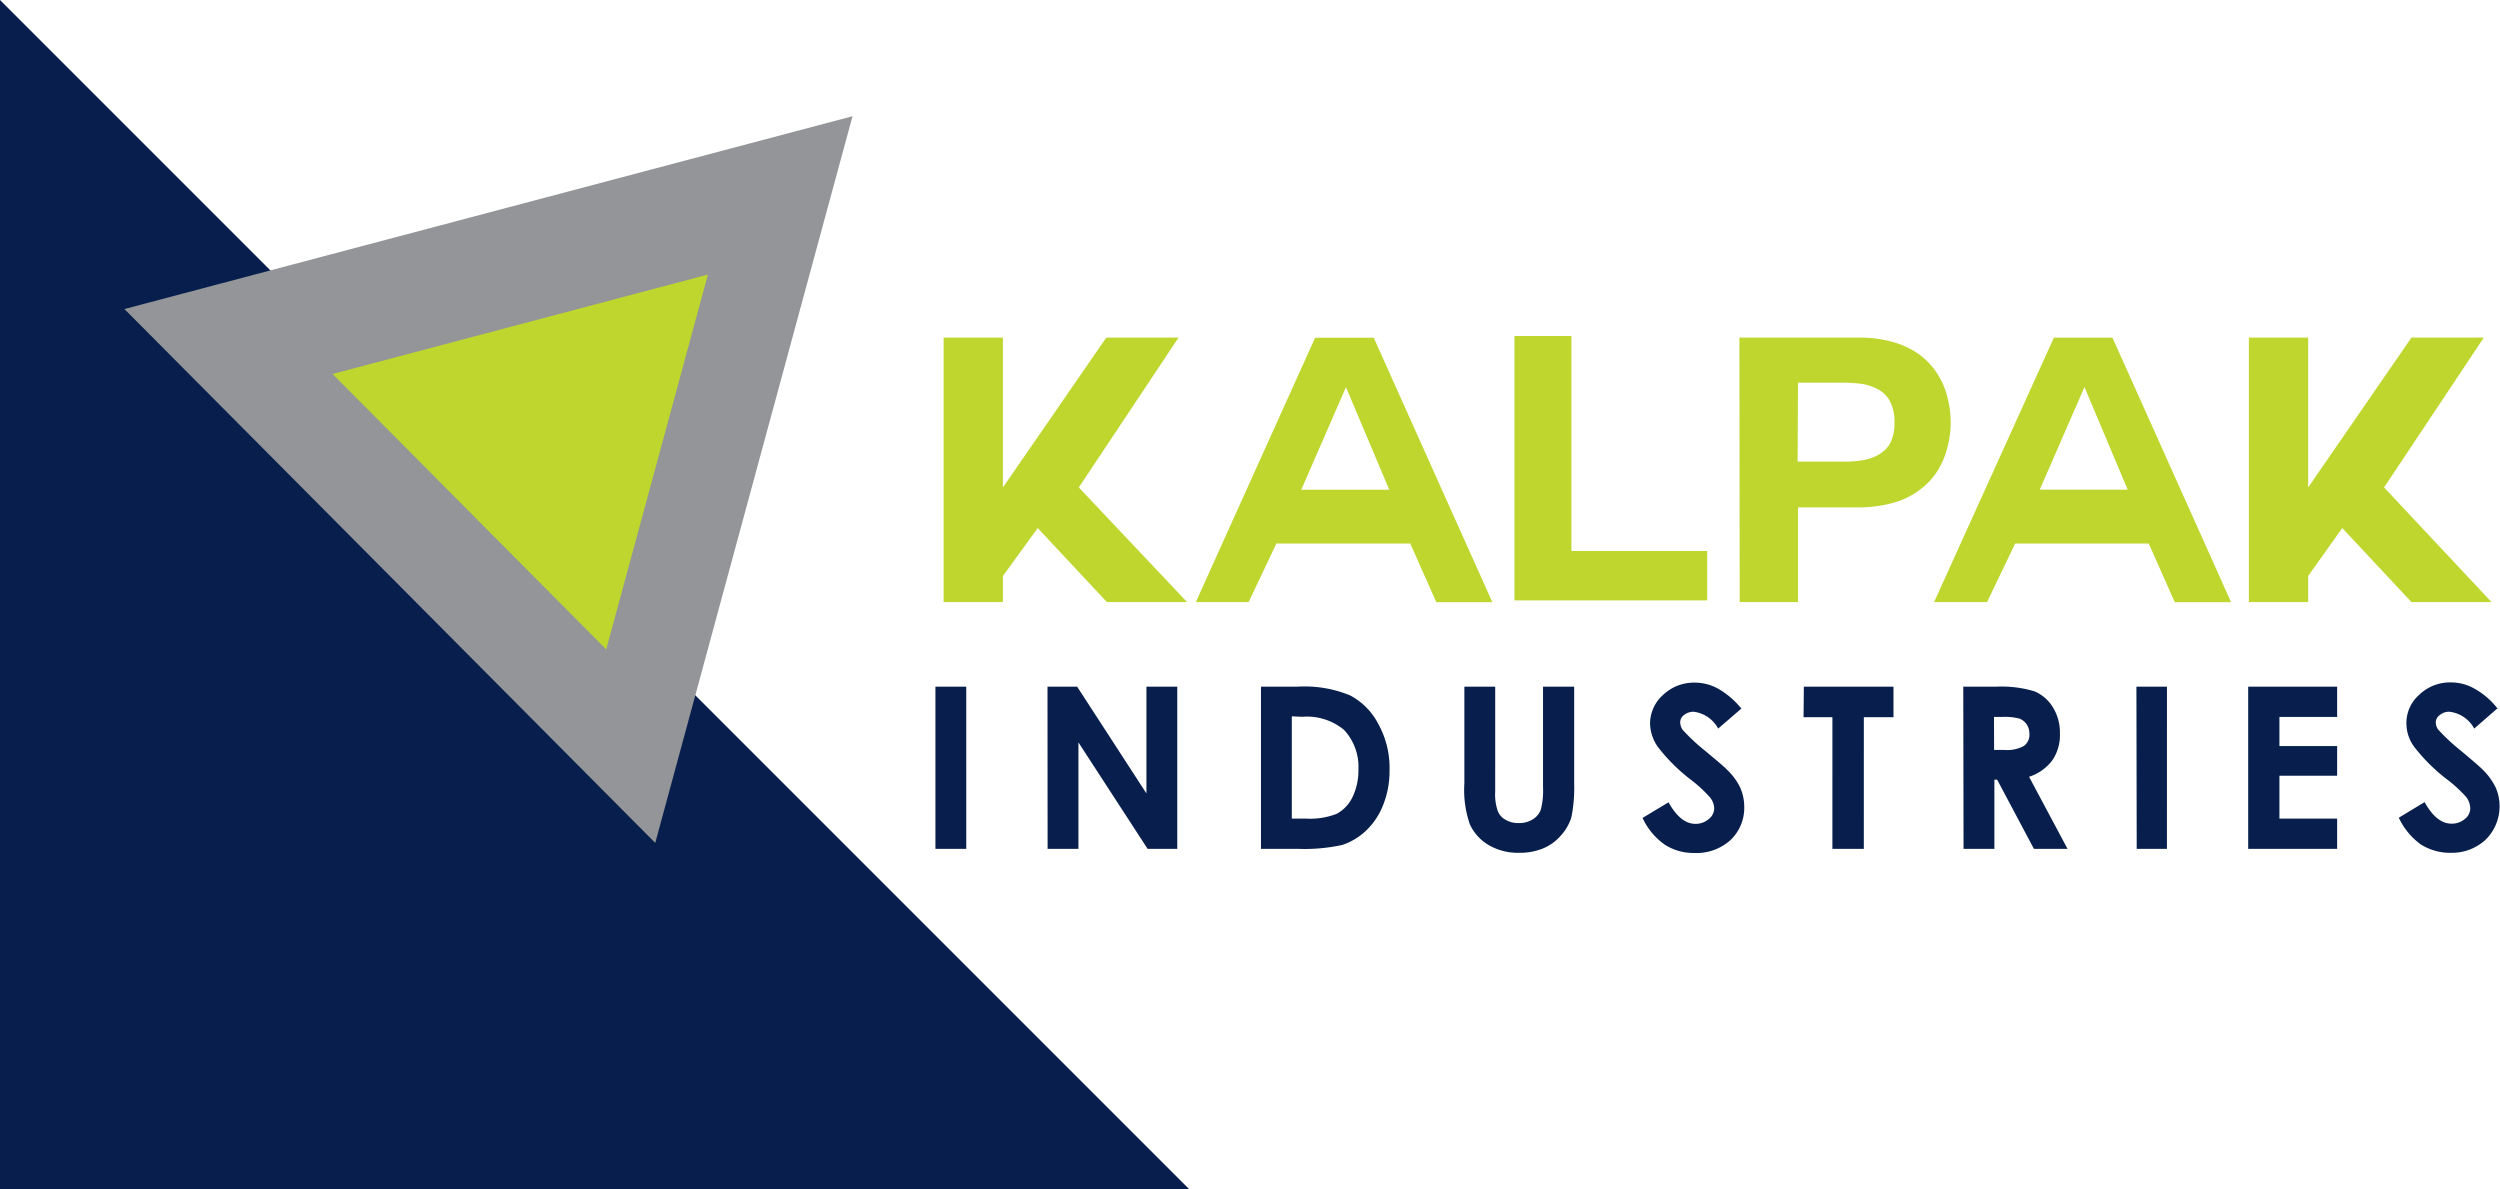
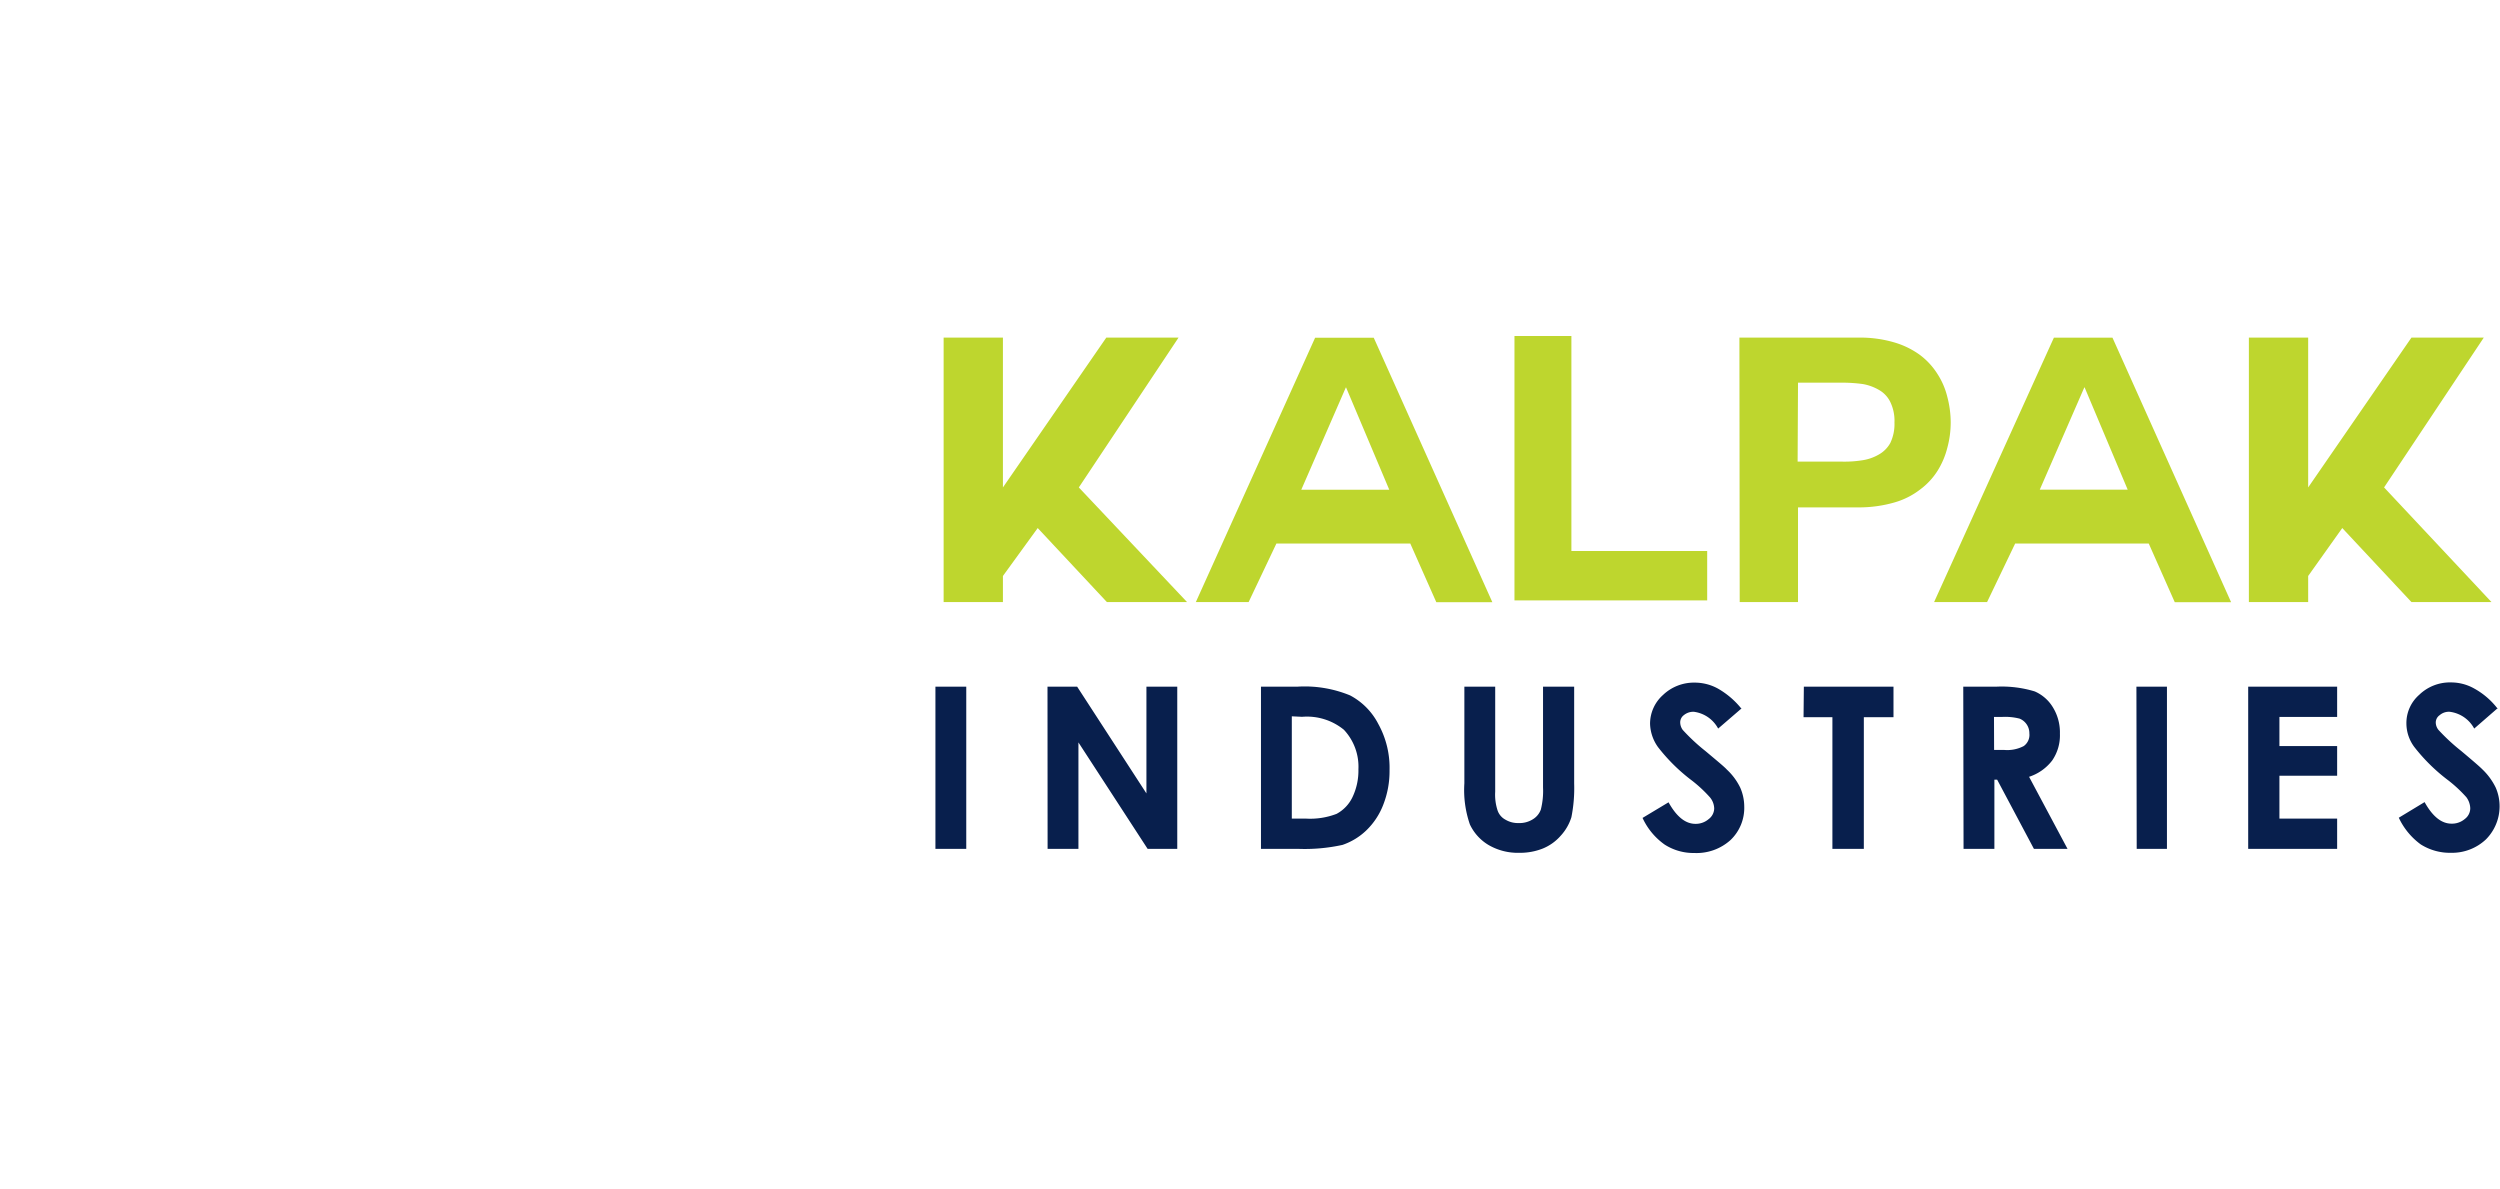
<svg xmlns="http://www.w3.org/2000/svg" viewBox="0 0 252.96 120.33">
  <defs>
    <style>.cls-1,.cls-5{fill:#081f4d;}.cls-1,.cls-2,.cls-3{fill-rule:evenodd;}.cls-2{fill:#939598;}.cls-3,.cls-4{fill:#bed62e;}</style>
  </defs>
  <title>New Kalpak Logo</title>
  <g id="Layer_2" data-name="Layer 2">
    <g id="Layer_1-2" data-name="Layer 1">
-       <polygon class="cls-1" points="0 0 120.33 120.33 0 120.33 0 0" />
-       <polygon class="cls-2" points="66.3 85.29 12.59 31.27 86.26 11.76 66.3 85.29" />
-       <polygon class="cls-3" points="61.34 65.71 33.65 37.84 71.63 27.78 61.34 65.71" />
      <path class="cls-4" d="M109.16,49.32l10.09-15.16h-7.31L101.48,49.32V34.16h-6V60.92h6V58.28L105,53.43l7,7.49h8.11Zm17.18,11.6L129.15,55H142.7l2.63,5.93H151l-12-26.76h-5.93L121,60.92ZM136.2,39.2l4.37,10.35h-8.9l4.51-10.35Zm36.54,21.55v-5H159V34h-5.76V60.75Zm3.29.17h5.9V51.34h6.18a12.93,12.93,0,0,0,3.54-.49,7.7,7.7,0,0,0,2.61-1.3,7,7,0,0,0,1.78-1.9,8.09,8.09,0,0,0,1-2.35,9.8,9.8,0,0,0,.34-2.55,10.21,10.21,0,0,0-.34-2.58,7.54,7.54,0,0,0-1-2.33,7.2,7.2,0,0,0-1.78-1.93,8.47,8.47,0,0,0-2.61-1.27,12.22,12.22,0,0,0-3.54-.48H176Zm5.9-22.2h4.56a15.45,15.45,0,0,1,2,.14,4.93,4.93,0,0,1,1.64.6,2.81,2.81,0,0,1,1.14,1.22,4.37,4.37,0,0,1,.42,2.07,4.45,4.45,0,0,1-.42,2.07A3,3,0,0,1,190.09,46a4.69,4.69,0,0,1-1.64.57,11.38,11.38,0,0,1-2,.14h-4.56Zm19.13,22.2L203.9,55h13.52l2.63,5.93h5.7l-12-26.76h-5.93L195.7,60.92Zm9.87-21.72,4.36,10.35h-8.9L210.9,39.2Zm30.3,10.12,10.09-15.16H244L233.55,49.32V34.16h-6V60.92h6V58.28L237,53.43l7,7.49h8.1Z" />
      <path class="cls-5" d="M94.65,69.48h3.12V85.89H94.65Zm11.34,0h3L116,80.28V69.48h3.12V85.89h-3l-7-10.77V85.89H106Zm21.6,0h3.68a12.08,12.08,0,0,1,5.33.88,6.76,6.76,0,0,1,2.86,2.89,9.16,9.16,0,0,1,1.14,4.67,9.33,9.33,0,0,1-.63,3.49,7.18,7.18,0,0,1-1.75,2.64,6.53,6.53,0,0,1-2.38,1.44,17.81,17.81,0,0,1-4.51.4h-3.74Zm3.12,3V82.83h1.44a7.44,7.44,0,0,0,3.09-.48,3.74,3.74,0,0,0,1.59-1.65,6.23,6.23,0,0,0,.62-2.86,5.46,5.46,0,0,0-1.47-4,5.9,5.9,0,0,0-4.23-1.31Zm17.46-3h3.12V80.11a5.08,5.08,0,0,0,.25,1.92,1.67,1.67,0,0,0,.79.91,2.45,2.45,0,0,0,1.34.34,2.52,2.52,0,0,0,1.41-.37,1.92,1.92,0,0,0,.83-1,7.7,7.7,0,0,0,.22-2.24V69.48h3.15v9.78a15,15,0,0,1-.28,3.43,4.92,4.92,0,0,1-1.08,1.87,4.81,4.81,0,0,1-1.82,1.3,6.2,6.2,0,0,1-2.38.43,5.87,5.87,0,0,1-3.12-.8,4.8,4.8,0,0,1-1.87-2.07,10.64,10.64,0,0,1-.56-4.16Zm28,2.24-2.32,2a3.26,3.26,0,0,0-2.47-1.7,1.51,1.51,0,0,0-1,.34.91.91,0,0,0-.37.73,1.32,1.32,0,0,0,.26.77A19.45,19.45,0,0,0,172.57,76c1.19,1,1.93,1.61,2.16,1.87a6.15,6.15,0,0,1,1.36,1.84,4.82,4.82,0,0,1,.4,1.9A4.49,4.49,0,0,1,175.1,85a5.13,5.13,0,0,1-3.66,1.31,5.41,5.41,0,0,1-3-.85,6.75,6.75,0,0,1-2.24-2.7l2.63-1.58c.8,1.44,1.7,2.18,2.72,2.18a2,2,0,0,0,1.34-.48,1.38,1.38,0,0,0,.56-1.08,1.84,1.84,0,0,0-.42-1.11,13.64,13.64,0,0,0-1.82-1.7,18.11,18.11,0,0,1-3.45-3.4,4.26,4.26,0,0,1-.8-2.35,3.9,3.9,0,0,1,1.31-2.92,4.53,4.53,0,0,1,3.2-1.25,4.86,4.86,0,0,1,2.35.6,8.32,8.32,0,0,1,2.41,2.07Zm6.35-2.24h9.07v3.09h-3V85.89h-3.18V72.57h-2.92Zm16.13,0H202a11.45,11.45,0,0,1,3.88.48,4,4,0,0,1,1.84,1.61,4.84,4.84,0,0,1,.71,2.67,4.47,4.47,0,0,1-.79,2.72,4.81,4.81,0,0,1-2.33,1.64l3.89,7.29h-3.4l-3.72-7h-.28v7h-3.12Zm3.12,6.4h1a3.6,3.6,0,0,0,2-.39,1.39,1.39,0,0,0,.57-1.28,1.59,1.59,0,0,0-1-1.5,5.92,5.92,0,0,0-1.73-.17h-.85Zm14.4-6.4h3.09V85.89H216.2Zm11.31,0h9v3.06h-5.84v2.95h5.84v3h-5.84v4.34h5.84v3.06h-9Zm25.17,2.24-2.3,2a3.27,3.27,0,0,0-2.49-1.7,1.42,1.42,0,0,0-1,.34.91.91,0,0,0-.4.73,1.22,1.22,0,0,0,.28.77,19.9,19.9,0,0,0,2.3,2.13c1.19,1,1.9,1.61,2.15,1.87a6.41,6.41,0,0,1,1.34,1.84,4.75,4.75,0,0,1-1,5.24A5,5,0,0,1,248,86.29a5.53,5.53,0,0,1-3.06-.85,7,7,0,0,1-2.22-2.7l2.61-1.58c.8,1.44,1.7,2.18,2.72,2.18a2,2,0,0,0,1.36-.48,1.36,1.36,0,0,0,.54-1.08,2,2,0,0,0-.39-1.11,13.64,13.64,0,0,0-1.82-1.7,18.25,18.25,0,0,1-3.46-3.4,4,4,0,0,1-.79-2.35,3.79,3.79,0,0,1,1.3-2.92A4.47,4.47,0,0,1,248,69.05a4.78,4.78,0,0,1,2.32.6,7.61,7.61,0,0,1,2.41,2.07Z" />
    </g>
  </g>
</svg>